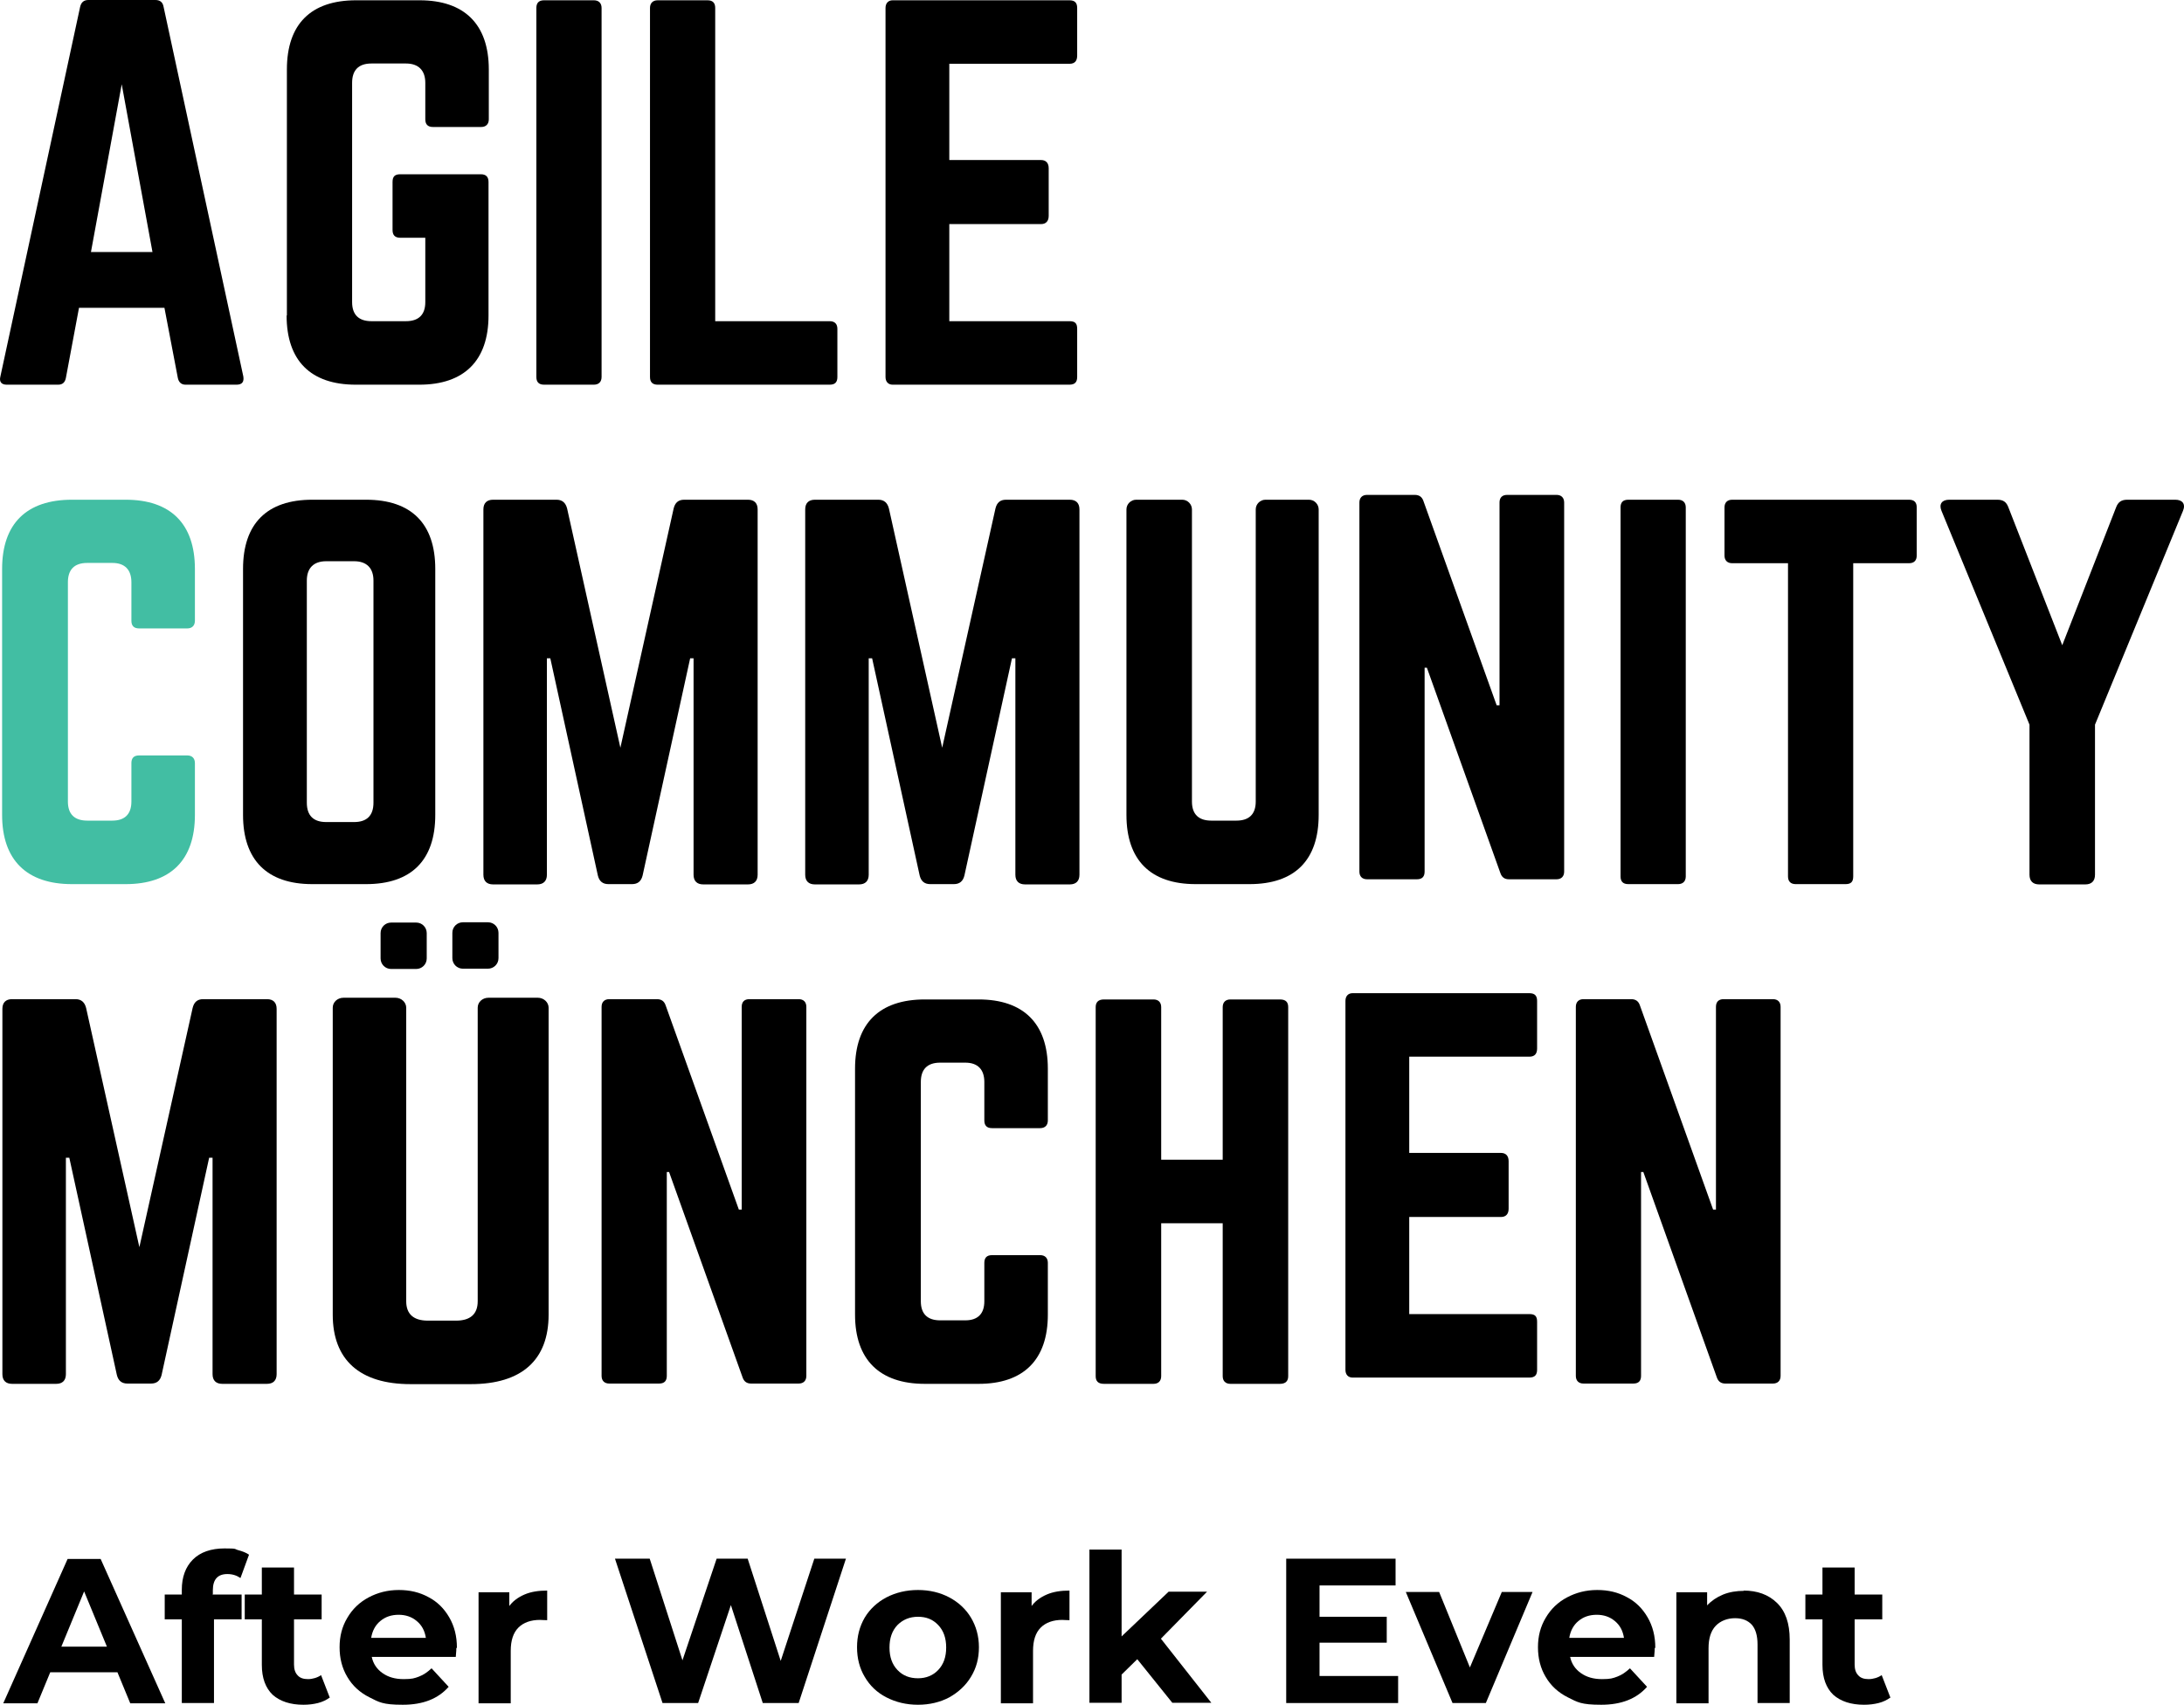
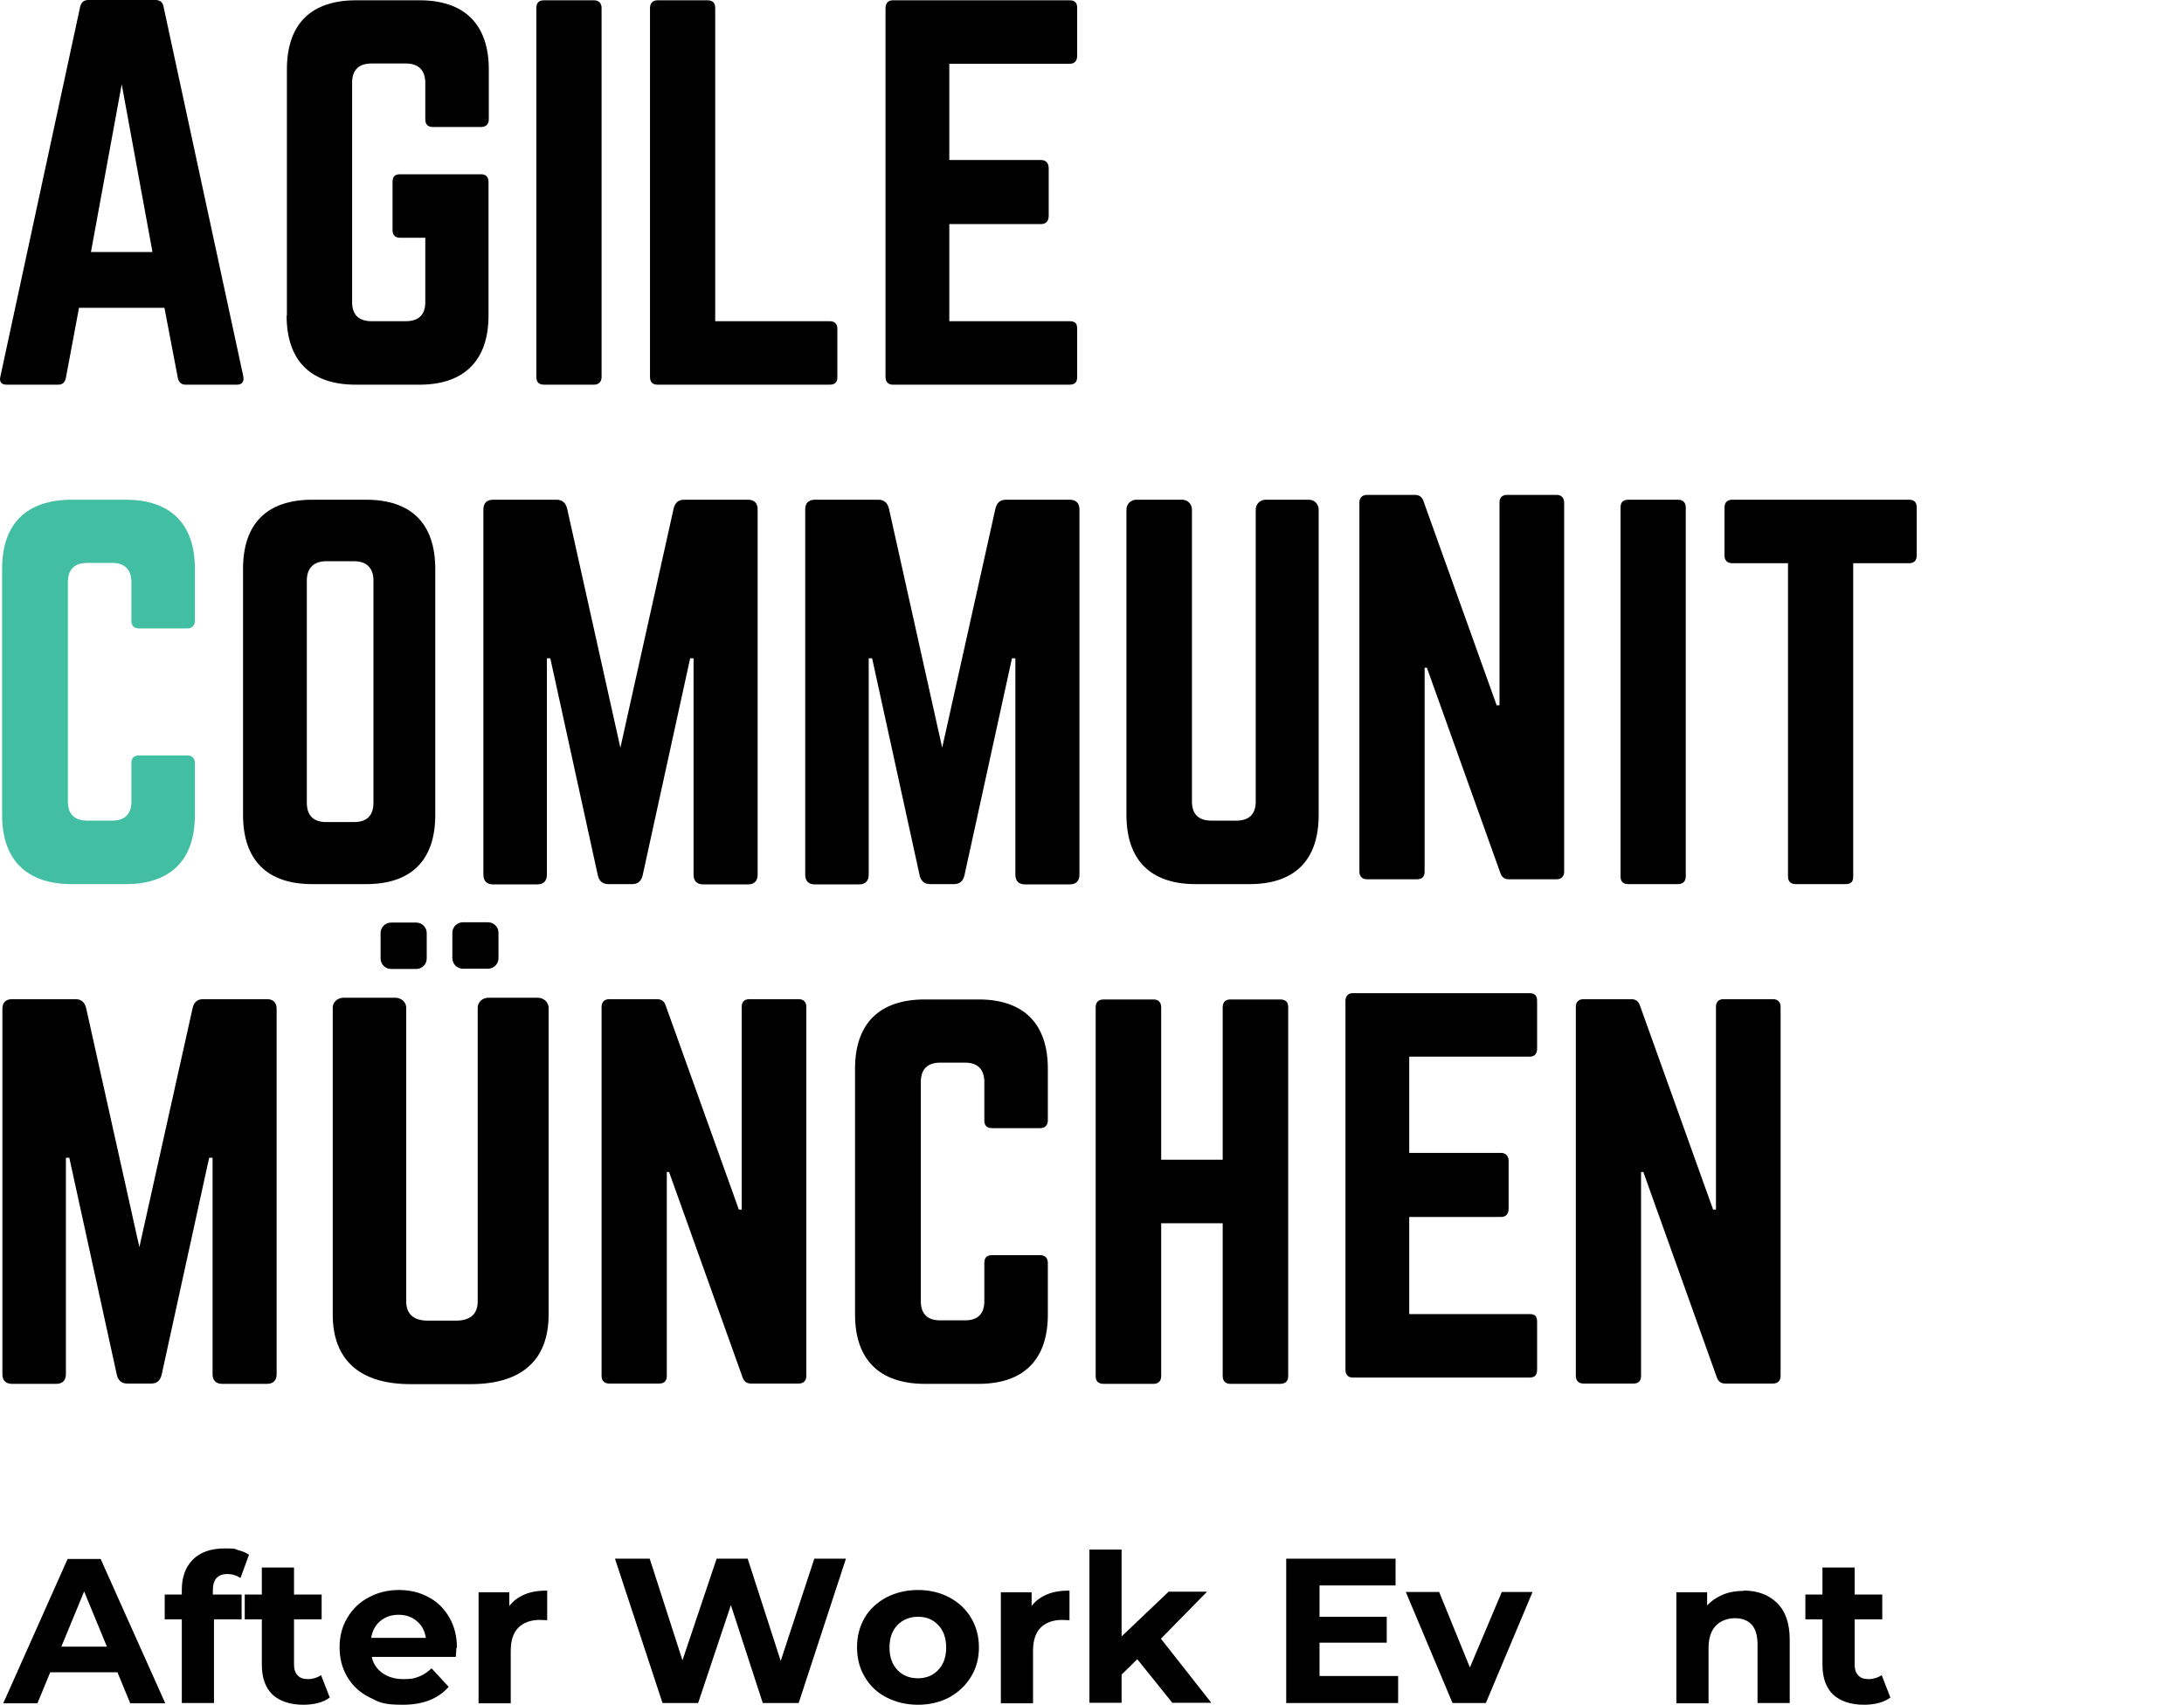
<svg xmlns="http://www.w3.org/2000/svg" id="Layer_2" viewBox="0 0 766.89 598.7">
  <defs>
    <style>
      .cls-1 {
        fill: #42bea3;
      }
    </style>
  </defs>
  <g id="Ebene_1">
    <g>
      <g>
        <path d="M41.24,587.3h-23.6l-4.5,10.9H1.14l22.6-50.7h11.6l22.7,50.7h-12.3l-4.5-10.9ZM37.54,578.3l-8-19.4-8,19.4h16.1-.1Z" />
        <path d="M74.84,560h10v8.7h-9.7v29.4h-11.3v-29.4h-6v-8.7h6v-1.7c0-4.4,1.3-8,3.9-10.6s6.4-3.9,11.1-3.9,3.3.2,4.8.6c1.5.4,2.8.9,3.8,1.6l-3,8.2c-1.3-.9-2.8-1.4-4.6-1.4-3.4,0-5.1,1.9-5.1,5.7v1.7l.1-.2Z" />
        <path d="M115.74,596.2c-1.1.8-2.5,1.5-4.1,1.9s-3.3.6-5.1.6c-4.6,0-8.2-1.2-10.8-3.5-2.5-2.4-3.8-5.9-3.8-10.5v-16h-6v-8.7h6v-9.5h11.3v9.5h9.7v8.7h-9.7v15.9c0,1.6.4,2.9,1.3,3.8.8.9,2,1.3,3.6,1.3s3.3-.5,4.6-1.4l3.1,8-.1-.1Z" />
        <path d="M160.24,578.8c0,.2,0,1.2-.2,3.1h-29.5c.5,2.4,1.8,4.3,3.8,5.7s4.4,2.1,7.4,2.1,3.8-.3,5.4-.9c1.6-.6,3-1.6,4.4-2.9l6,6.5c-3.7,4.2-9,6.3-16.1,6.3s-8.3-.9-11.7-2.6c-3.4-1.7-6-4.1-7.8-7.2-1.8-3-2.7-6.5-2.7-10.4s.9-7.3,2.7-10.3c1.8-3.1,4.3-5.5,7.5-7.2s6.7-2.6,10.6-2.6,7.3.8,10.4,2.5c3.1,1.6,5.5,4,7.3,7.1s2.7,6.6,2.7,10.7l-.2.1ZM140.04,567.1c-2.6,0-4.7.7-6.5,2.2-1.7,1.4-2.8,3.4-3.2,5.9h19.2c-.4-2.5-1.4-4.4-3.2-5.9s-3.9-2.2-6.4-2.2h.1Z" />
        <path d="M178.64,564.3c1.3-1.9,3.2-3.3,5.5-4.3s5-1.4,8-1.4v10.4c-1.3,0-2.1-.1-2.5-.1-3.2,0-5.8.9-7.6,2.7s-2.7,4.5-2.7,8.2v18.4h-11.3v-39h10.8v5.1h-.2Z" />
        <path d="M297.04,547.4l-16.6,50.7h-12.6l-11.2-34.4-11.5,34.4h-12.5l-16.7-50.7h12.2l11.5,35.7,12-35.7h10.9l11.6,35.9,11.8-35.9h11.3-.2Z" />
        <path d="M322.34,598.7c-4.1,0-7.8-.9-11.1-2.6-3.3-1.7-5.8-4.1-7.6-7.2-1.8-3-2.7-6.5-2.7-10.4s.9-7.3,2.7-10.4c1.8-3,4.4-5.4,7.6-7.1,3.3-1.7,7-2.6,11.1-2.6s7.8.9,11,2.6c3.2,1.7,5.8,4.1,7.6,7.1,1.8,3,2.8,6.5,2.8,10.4s-.9,7.3-2.8,10.4c-1.8,3-4.4,5.4-7.6,7.2-3.2,1.7-6.9,2.6-11,2.6ZM322.34,589.4c2.9,0,5.3-1,7.1-2.9,1.9-2,2.8-4.6,2.8-7.9s-.9-5.9-2.8-7.9-4.2-2.9-7.1-2.9-5.3,1-7.2,2.9c-1.9,2-2.8,4.6-2.8,7.9s.9,5.9,2.8,7.9,4.3,2.9,7.2,2.9Z" />
        <path d="M362.04,564.3c1.3-1.9,3.2-3.3,5.5-4.3s5-1.4,8-1.4v10.4c-1.3,0-2.1-.1-2.5-.1-3.2,0-5.8.9-7.6,2.7-1.8,1.8-2.7,4.5-2.7,8.2v18.4h-11.3v-39h10.8v5.1h-.2Z" />
        <path d="M399.24,582.8l-5.4,5.3v9.9h-11.3v-53.8h11.3v30.5l16.5-15.7h13.5l-16.2,16.5,17.7,22.5h-13.7l-12.3-15.3-.1.1Z" />
-         <path d="M490.94,588.7v9.4h-39.3v-50.7h38.4v9.4h-26.7v11h23.6v9.1h-23.6v11.7h27.6v.1Z" />
+         <path d="M490.94,588.7v9.4h-39.3v-50.7h38.4v9.4h-26.7v11h23.6v9.1h-23.6v11.7h27.6v.1" />
        <path d="M538.14,559.1l-16.4,39h-11.7l-16.4-39h11.7l10.8,26.5,11.2-26.5h10.9-.1Z" />
-         <path d="M581.04,578.8c0,.2,0,1.2-.2,3.1h-29.5c.5,2.4,1.8,4.3,3.8,5.7s4.4,2.1,7.4,2.1,3.8-.3,5.4-.9c1.6-.6,3-1.6,4.4-2.9l6,6.5c-3.7,4.2-9,6.3-16.1,6.3s-8.3-.9-11.7-2.6c-3.4-1.7-6-4.1-7.8-7.2-1.8-3-2.7-6.5-2.7-10.4s.9-7.3,2.7-10.3c1.8-3.1,4.3-5.5,7.5-7.2s6.7-2.6,10.6-2.6,7.3.8,10.4,2.5c3.1,1.6,5.5,4,7.3,7.1s2.7,6.6,2.7,10.7l-.2.1ZM560.74,567.1c-2.6,0-4.7.7-6.5,2.2-1.7,1.4-2.8,3.4-3.2,5.9h19.2c-.4-2.5-1.4-4.4-3.2-5.9s-3.9-2.2-6.4-2.2h.1Z" />
        <path d="M612.24,558.6c4.8,0,8.7,1.4,11.7,4.3,3,2.9,4.5,7.2,4.5,12.9v22.3h-11.3v-20.6c0-3.1-.7-5.4-2-6.9-1.4-1.5-3.3-2.3-5.9-2.3s-5.1.9-6.8,2.7-2.5,4.4-2.5,7.9v19.3h-11.3v-39h10.8v4.6c1.5-1.6,3.4-2.9,5.6-3.8,2.2-.9,4.7-1.3,7.3-1.3l-.1-.1Z" />
        <path d="M663.74,596.2c-1.1.8-2.5,1.5-4.1,1.9s-3.3.6-5.1.6c-4.6,0-8.2-1.2-10.8-3.5-2.5-2.4-3.8-5.9-3.8-10.5v-16h-6v-8.7h6v-9.5h11.3v9.5h9.7v8.7h-9.7v15.9c0,1.6.4,2.9,1.3,3.8.8.9,2,1.3,3.6,1.3s3.3-.5,4.6-1.4l3.1,8-.1-.1Z" />
      </g>
      <path d="M83.04,135.1c2,0,2.7-1,2.4-2.9L57.44,2.4c-.3-1.7-1.3-2.4-2.9-2.4h-23.5c-1.5,0-2.5.7-2.9,2.4L.14,132.2c-.5,1.9.4,2.9,2.2,2.9h18.1c1.5,0,2.4-.8,2.7-2.4l4.6-24.6h30l4.7,24.6c.3,1.5,1.2,2.4,2.7,2.4h17.9ZM53.54,88.5h-21.6l10.8-58.9s10.8,58.9,10.8,58.9Z" />
      <path d="M100.64,110.8c0,15.8,8.4,24.3,24.3,24.3h22.3c15.7,0,24.3-8.4,24.3-24.3v-46.9c0-1.9-1-2.7-2.7-2.7h-28.3c-1.9,0-2.7.8-2.7,2.7v16.9c0,1.7.8,2.7,2.7,2.7h8.8v22.6c0,4.5-2.4,6.7-6.8,6.7h-12.1c-4.4,0-6.8-2.2-6.8-6.7V29.1c0-4.4,2.2-6.8,6.8-6.8h12.1c4.4,0,6.8,2.4,6.8,6.8v12.8c0,1.7.8,2.7,2.7,2.7h16.9c1.7,0,2.7-1,2.7-2.7v-17.5C171.64,8.5,163.04.1,147.34.1h-22.3c-15.9,0-24.3,8.4-24.3,24.3v86.4h-.1Z" />
      <path d="M191.04.1c-1.9,0-2.7,1-2.7,2.7v129.6c0,1.7.8,2.7,2.7,2.7h17.5c1.7,0,2.7-1,2.7-2.7V2.8c0-1.7-1-2.7-2.7-2.7h-17.5Z" />
      <path d="M251.14,112.8h40.2c1.8,0,2.7,1,2.7,2.7v16.9c0,1.8-.8,2.7-2.7,2.7h-60.4c-1.7,0-2.7-.8-2.7-2.7V2.8c0-1.7,1-2.7,2.7-2.7h17.5c1.9,0,2.7,1,2.7,2.7v110h0Z" />
      <path d="M378.24,2.8c0-1.7-.7-2.7-2.7-2.7h-62.1c-1.5,0-2.5,1-2.5,2.7v129.6c0,1.7,1,2.7,2.5,2.7h62.1c2,0,2.7-1,2.7-2.7v-16.9c0-1.9-.7-2.7-2.7-2.7h-42.2v-34.1h32.2c1.7,0,2.7-1,2.7-2.9v-16.7c0-1.9-1-2.9-2.7-2.9h-32.2V22.4h42.2c2,0,2.7-1.2,2.7-2.9V2.6v.2Z" />
      <path class="cls-1" d="M68.44,199.8c0-15.9-8.6-24.3-24.3-24.3h-18.9c-15.9,0-24.5,8.4-24.5,24.3v86.4c0,15.8,8.6,24.3,24.5,24.3h18.9c15.7,0,24.3-8.4,24.3-24.3v-18.2c0-1.7-1-2.7-2.7-2.7h-16.9c-1.9,0-2.7,1-2.7,2.7v13.5c0,4.5-2.4,6.7-6.7,6.7h-8.8c-4.4,0-6.8-2.2-6.8-6.7v-77c0-4.4,2.2-6.8,6.8-6.8h8.8c4.4,0,6.7,2.4,6.7,6.8v13.5c0,1.7.8,2.7,2.7,2.7h16.9c1.7,0,2.7-1,2.7-2.7v-18.2h0Z" />
      <path d="M85.34,286.2c0,15.8,8.4,24.3,24.3,24.3h18.9c15.9,0,24.3-8.4,24.3-24.3v-86.4c0-15.9-8.4-24.3-24.3-24.3h-18.9c-15.9,0-24.3,8.4-24.3,24.3,0,0,0,86.4,0,86.4ZM114.54,288.7c-4.4,0-6.8-2.2-6.8-6.8v-78c0-4.4,2.4-6.8,6.8-6.8h9.8c4.4,0,6.8,2.4,6.8,6.8v78c0,4.6-2.4,6.8-6.8,6.8h-9.8Z" />
      <path d="M240.24,175.5c-2,0-3.2,1-3.7,3.1l-18.7,84-18.7-84c-.5-2-1.7-3.1-3.7-3.1h-22.3c-2.2,0-3.4,1.2-3.4,3.4v128.3c0,2.2,1.2,3.4,3.4,3.4h15.5c2.2,0,3.4-1.2,3.4-3.4v-76h1.2l16.7,76.3c.5,2,1.7,3,3.7,3h8.3c2,0,3.2-1,3.7-3l16.7-76.3h1.2v76c0,2.2,1.2,3.4,3.4,3.4h15.7c2.2,0,3.4-1.2,3.4-3.4v-128.3c0-2.2-1.2-3.4-3.4-3.4h-22.4Z" />
      <path d="M353.24,175.5c-2,0-3.2,1-3.7,3.1l-18.7,84-18.7-84c-.5-2-1.7-3.1-3.7-3.1h-22.3c-2.2,0-3.4,1.2-3.4,3.4v128.3c0,2.2,1.2,3.4,3.4,3.4h15.5c2.2,0,3.4-1.2,3.4-3.4v-76h1.2l16.7,76.3c.5,2,1.7,3,3.7,3h8.3c2,0,3.2-1,3.7-3l16.7-76.3h1.2v76c0,2.2,1.2,3.4,3.4,3.4h15.7c2.2,0,3.4-1.2,3.4-3.4v-128.3c0-2.2-1.2-3.4-3.4-3.4h-22.4Z" />
      <path d="M444.34,175.5c-1.8,0-3.4,1.5-3.4,3.4v102.6c0,4.5-2.4,6.7-6.8,6.7h-8.8c-4.4,0-6.8-2.2-6.8-6.7v-102.6c0-1.8-1.5-3.4-3.4-3.4h-16.2c-1.8,0-3.4,1.5-3.4,3.4v107.3c0,15.8,8.4,24.3,24.3,24.3h18.9c15.9,0,24.3-8.4,24.3-24.3v-107.3c0-1.8-1.5-3.4-3.4-3.4h-15.5.2Z" />
      <path d="M529.24,173.8c-1.8,0-2.7,1-2.7,2.7v71.2h-1l-25.7-71.7c-.5-1.5-1.5-2.2-3.1-2.2h-16.7c-1.7,0-2.7,1-2.7,2.7v129.6c0,1.7,1,2.7,2.7,2.7h17.5c1.9,0,2.7-1,2.7-2.7v-71.6h.8l25.8,72.1c.5,1.5,1.5,2.2,3,2.2h16.7c1.7,0,2.7-1,2.7-2.7v-129.6c0-1.7-1-2.7-2.7-2.7h-17.6.3Z" />
      <path d="M571.74,175.5c-1.9,0-2.7,1-2.7,2.7v129.6c0,1.7.8,2.7,2.7,2.7h17.5c1.7,0,2.7-1,2.7-2.7v-129.6c0-1.7-1-2.7-2.7-2.7h-17.5Z" />
      <path d="M608.24,175.5c-1.7,0-2.7,1-2.7,2.7v16.9c0,1.7,1,2.7,2.7,2.7h19.6v110c0,1.8,1,2.7,2.7,2.7h17.5c1.9,0,2.7-.8,2.7-2.7v-110h19.6c1.8,0,2.7-1,2.7-2.7v-16.9c0-1.7-.8-2.7-2.7-2.7h-62.1Z" />
-       <path d="M746.94,175.5c-2,0-3.2.8-3.9,2.7l-18.9,48.4-18.9-48.4c-.7-1.9-1.8-2.7-3.9-2.7h-16.9c-2.5,0-3.7,1.5-2.7,3.9l30.9,75.1v52.7c0,2.2,1.2,3.4,3.4,3.4h16.2c2.2,0,3.4-1.2,3.4-3.4v-52.7l30.9-75.1c1-2.4-.2-3.9-2.7-3.9h-16.9,0Z" />
      <path d="M71.34,350.9c-2,0-3.2,1-3.7,3.1l-18.7,84-18.7-84c-.5-2-1.7-3.1-3.7-3.1H4.24c-2.2,0-3.4,1.2-3.4,3.4v128.3c0,2.2,1.2,3.4,3.4,3.4h15.5c2.2,0,3.4-1.2,3.4-3.4v-76h1.2l16.7,76.3c.5,2,1.7,3,3.7,3h8.3c2,0,3.2-1,3.7-3l16.7-76.3h1.2v76c0,2.2,1.2,3.4,3.4,3.4h15.7c2.2,0,3.4-1.2,3.4-3.4v-128.3c0-2.2-1.2-3.4-3.4-3.4h-22.4Z" />
      <path d="M263.14,350.9c-1.8,0-2.7,1-2.7,2.7v71.2h-1l-25.7-71.7c-.5-1.5-1.5-2.2-3.1-2.2h-16.7c-1.7,0-2.7,1-2.7,2.7v129.6c0,1.7,1,2.7,2.7,2.7h17.5c1.9,0,2.7-1,2.7-2.7v-71.6h.8l25.8,72.1c.5,1.5,1.5,2.2,3,2.2h16.7c1.7,0,2.7-1,2.7-2.7v-129.6c0-1.7-1-2.7-2.7-2.7h-17.6.3Z" />
      <path d="M367.94,375.3c0-15.9-8.6-24.3-24.3-24.3h-18.9c-15.9,0-24.5,8.4-24.5,24.3v86.4c0,15.8,8.6,24.3,24.5,24.3h18.9c15.7,0,24.3-8.4,24.3-24.3v-18.2c0-1.7-1-2.7-2.7-2.7h-16.9c-1.9,0-2.7,1-2.7,2.7v13.5c0,4.5-2.4,6.7-6.7,6.7h-8.8c-4.4,0-6.8-2.2-6.8-6.7v-77c0-4.4,2.2-6.8,6.8-6.8h8.8c4.4,0,6.7,2.4,6.7,6.8v13.5c0,1.7.8,2.7,2.7,2.7h16.9c1.7,0,2.7-1,2.7-2.7v-18.2Z" />
      <path d="M429.34,407.3h-21.6v-53.6c0-1.7-1-2.7-2.7-2.7h-17.4c-2,0-2.9,1-2.9,2.7v129.6c0,1.7.8,2.7,2.9,2.7h17.4c1.7,0,2.7-1,2.7-2.7v-53.7h21.6v53.7c0,1.7,1,2.7,2.7,2.7h17.4c2,0,2.9-1,2.9-2.7v-129.6c0-1.7-.8-2.7-2.9-2.7h-17.4c-1.7,0-2.7,1-2.7,2.7v53.6Z" />
      <path d="M539.74,351.5c0-1.7-.7-2.7-2.7-2.7h-62.1c-1.5,0-2.5,1-2.5,2.7v129.6c0,1.7,1,2.7,2.5,2.7h62.1c2,0,2.7-1,2.7-2.7v-16.9c0-1.9-.7-2.7-2.7-2.7h-42.2v-34.1h32.2c1.7,0,2.7-1,2.7-2.9v-16.7c0-1.9-1-2.9-2.7-2.9h-32.2v-33.8h42.2c2,0,2.7-1.2,2.7-2.9v-16.9.2Z" />
      <path d="M605.24,350.9c-1.8,0-2.7,1-2.7,2.7v71.2h-1l-25.7-71.7c-.5-1.5-1.5-2.2-3.1-2.2h-16.7c-1.7,0-2.7,1-2.7,2.7v129.6c0,1.7,1,2.7,2.7,2.7h17.5c1.9,0,2.7-1,2.7-2.7v-71.6h.8l25.8,72.1c.5,1.5,1.5,2.2,3,2.2h16.7c1.7,0,2.7-1,2.7-2.7v-129.6c0-1.7-1-2.7-2.7-2.7h-17.6.3Z" />
      <g>
        <path d="M171.54,350.4c-2.1,0-3.8,1.5-3.8,3.5v103.1c0,4.6-2.7,6.8-7.6,6.8h-9.9c-4.9,0-7.6-2.2-7.6-6.8v-103.1c0-1.9-1.7-3.5-3.8-3.5h-18.2c-2.1,0-3.8,1.5-3.8,3.5v107.8c0,15.9,9.5,24.4,27.3,24.4h21.2c17.9,0,27.3-8.5,27.3-24.4v-107.8c0-1.9-1.7-3.5-3.8-3.5h-17.6.3Z" />
        <path d="M137.34,324h8.8c2.1,0,3.7,1.7,3.7,3.7v8.9c0,2.1-1.7,3.7-3.7,3.7h-8.8c-2.1,0-3.7-1.7-3.7-3.7v-8.9c0-2.1,1.7-3.7,3.7-3.7Z" />
        <path d="M162.54,323.9h8.8c2.1,0,3.7,1.7,3.7,3.7v8.9c0,2.1-1.7,3.7-3.7,3.7h-8.8c-2.1,0-3.7-1.7-3.7-3.7v-8.9c0-2.1,1.7-3.7,3.7-3.7Z" />
      </g>
    </g>
  </g>
</svg>